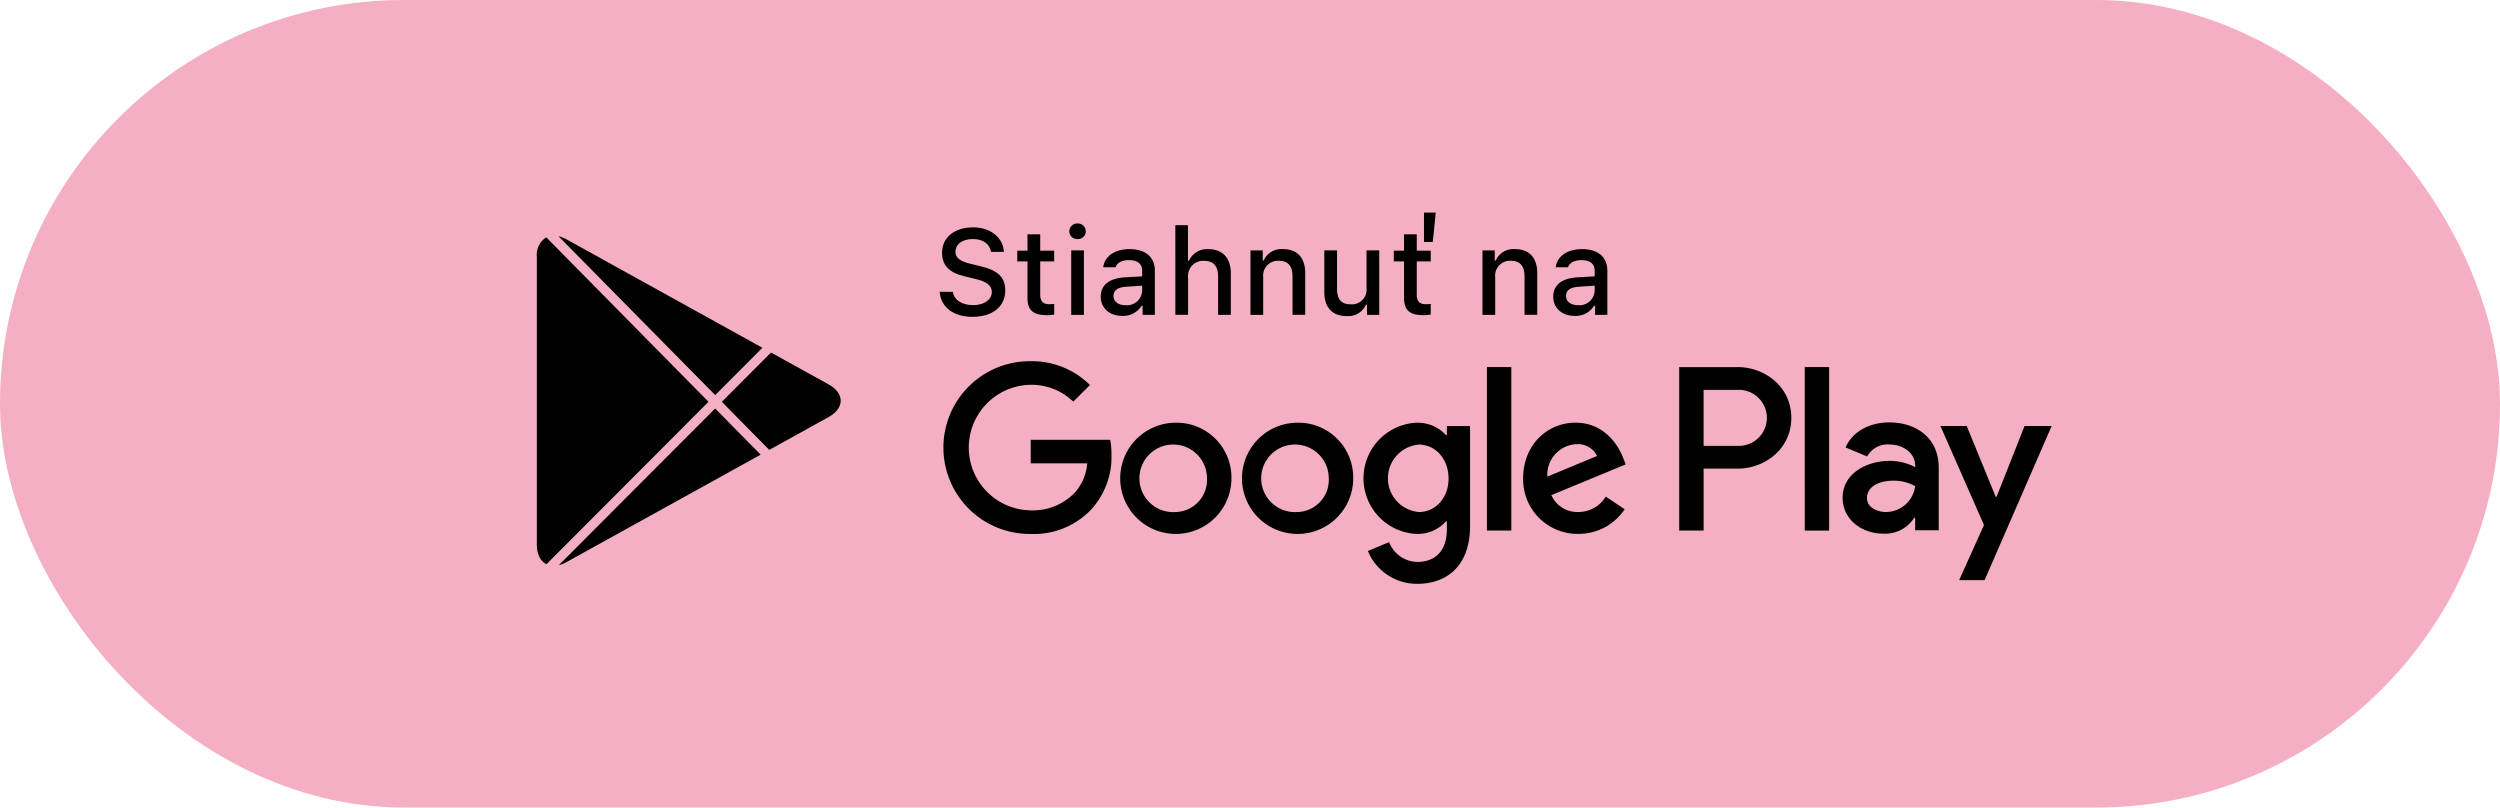
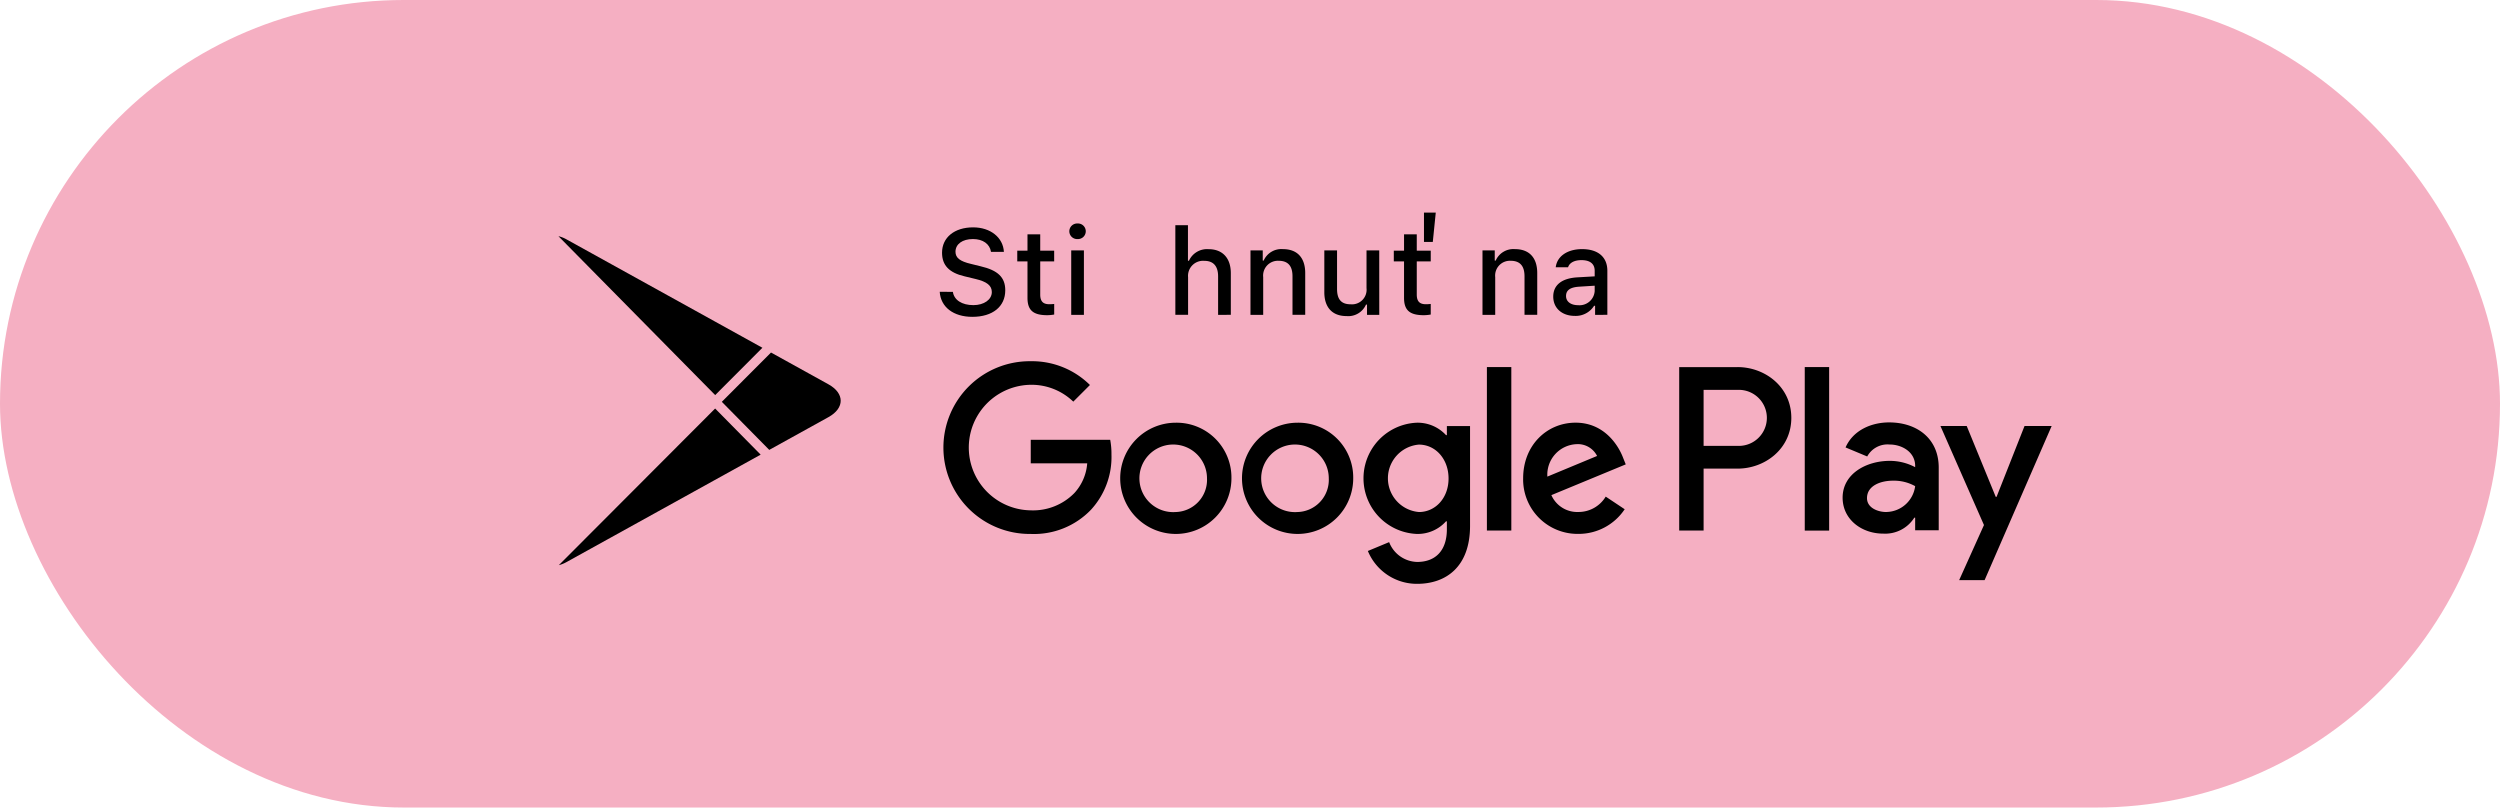
<svg xmlns="http://www.w3.org/2000/svg" width="452" height="146" viewBox="0 0 452 146">
  <g id="Group_3608" data-name="Group 3608" transform="translate(-781 -5926.555)">
    <rect id="Rectangle_2667" data-name="Rectangle 2667" width="452" height="146" rx="73" transform="translate(781 5926.555)" fill="#f5afc2" />
    <g id="Group_3529" data-name="Group 3529" transform="translate(878.06 5964.992)">
      <g id="g11" transform="translate(0 4.268)">
        <path id="path13-6" d="M217.812,161.145l8.537-8.555-35.422-19.6a5.584,5.584,0,0,0-1.455-.573Z" transform="translate(-185.566 -132.418)" />
        <path id="path15" d="M391.619,287.857l10.706-5.924c2.948-1.631,2.948-4.3,0-5.931l-10.389-5.749-8.892,8.912Z" transform="translate(-349.598 -249.221)" />
-         <path id="path17-8" d="M165.585,133.767a3.7,3.7,0,0,0-1.707,3.526v52.029c0,1.776.671,3.01,1.736,3.542l29.3-29.365Z" transform="translate(-163.878 -133.561)" />
        <path id="path19-3" d="M218.2,336.59l-28.261,28.322a5.688,5.688,0,0,0,1.383-.556l35.108-19.425Z" transform="translate(-185.964 -305.435)" />
      </g>
      <g id="Group_1677" data-name="Group 1677" transform="translate(72.843 0)">
        <path id="Path_9192" data-name="Path 9192" d="M186.738,166.707a10.055,10.055,0,1,0,10.093,10.054A9.91,9.91,0,0,0,186.738,166.707Zm0,16.149a6.11,6.11,0,1,1,5.674-6.095A5.817,5.817,0,0,1,186.738,182.856Zm-22.018-16.149a10.055,10.055,0,1,0,10.093,10.054A9.911,9.911,0,0,0,164.721,166.707Zm0,16.149a6.11,6.11,0,1,1,5.674-6.095A5.819,5.819,0,0,1,164.721,182.856Zm-26.193-13.064v4.265h10.209a8.916,8.916,0,0,1-2.324,5.371,10.456,10.456,0,0,1-7.885,3.123,11.351,11.351,0,0,1,0-22.7,10.875,10.875,0,0,1,7.693,3.047l3.01-3.009a14.878,14.878,0,0,0-10.7-4.3,15.616,15.616,0,1,0,0,31.23,14.267,14.267,0,0,0,10.892-4.381,14.082,14.082,0,0,0,3.7-9.976,13.808,13.808,0,0,0-.229-2.667ZM245.645,173.1c-.837-2.246-3.39-6.4-8.608-6.4-5.18,0-9.483,4.076-9.483,10.054a9.839,9.839,0,0,0,9.979,10.054,10,10,0,0,0,8.379-4.456l-3.428-2.284a5.746,5.746,0,0,1-4.951,2.78,5.116,5.116,0,0,1-4.877-3.047l13.448-5.56Zm-13.712,3.352a5.517,5.517,0,0,1,5.258-5.865,3.892,3.892,0,0,1,3.731,2.132ZM221,186.206h4.416V156.652H221Zm-7.237-17.253h-.154a6.969,6.969,0,0,0-5.293-2.246,10.064,10.064,0,0,0,0,20.109,6.857,6.857,0,0,0,5.293-2.284h.154v1.447c0,3.846-2.057,5.9-5.371,5.9a5.565,5.565,0,0,1-5.066-3.582l-3.847,1.6a9.582,9.582,0,0,0,8.913,5.941c5.18,0,9.561-3.045,9.561-10.473V167.317h-4.189Zm-5.066,13.9a6.117,6.117,0,0,1,0-12.189c3.01,0,5.371,2.591,5.371,6.132C214.071,180.3,211.709,182.856,208.7,182.856Zm57.641-26.2h-10.57v29.553h4.411v-11.2h6.159c4.889,0,9.7-3.539,9.7-9.18S271.23,156.652,266.341,156.652Zm.113,14.244h-6.272v-10.13h6.272a5.066,5.066,0,1,1,0,10.13Zm27.264-4.244c-3.194,0-6.5,1.407-7.87,4.525l3.915,1.634a4.181,4.181,0,0,1,4.031-2.165c2.281,0,4.6,1.369,4.639,3.8v.3a9.755,9.755,0,0,0-4.6-1.142c-4.22,0-8.516,2.319-8.516,6.655,0,3.953,3.459,6.5,7.338,6.5a6.224,6.224,0,0,0,5.627-2.889h.151v2.281h4.26V174.827C302.693,169.579,298.775,166.652,293.718,166.652Zm-.532,16.2c-1.445,0-3.461-.721-3.461-2.508,0-2.281,2.511-3.156,4.676-3.156a7.857,7.857,0,0,1,4.031.988A5.347,5.347,0,0,1,293.186,182.849Zm25.02-15.551-5.059,12.813H313L307.75,167.3H303l7.87,17.908-4.485,9.962h4.6L323.11,167.3Zm-39.735,18.908h4.409V156.652h-4.409Z" transform="translate(-122.072 -128.718)" />
        <g id="Group_1678" data-name="Group 1678" transform="translate(0 0)">
          <g id="Group_1671" data-name="Group 1671">
            <path id="Path_9182" data-name="Path 9182" d="M-7.61,158.948c.2,1.468,1.636,2.4,3.7,2.4,1.926,0,3.339-.994,3.339-2.363,0-1.178-.9-1.884-2.946-2.366l-1.988-.481c-2.793-.655-4.066-2-4.066-4.271,0-2.751,2.247-4.581,5.617-4.581,3.134,0,5.425,1.83,5.567,4.431H-.718C-.94,150.29-2.185,149.4-3.982,149.4c-1.9,0-3.158.908-3.158,2.3,0,1.1.815,1.734,2.826,2.2l1.7.419c3.168.738,4.475,2.021,4.475,4.346,0,2.953-2.291,4.8-5.951,4.8-3.424,0-5.728-1.765-5.9-4.527Z" transform="translate(9.989 -144.617)" />
            <path id="Path_9183" data-name="Path 9183" d="M-.421,147.771v2.953H2.1v1.939H-.421v5.992c0,1.222.5,1.755,1.649,1.755a7.854,7.854,0,0,0,.877-.052v1.915a7.406,7.406,0,0,1-1.253.119c-2.557,0-3.577-.9-3.577-3.147v-6.582H-4.573v-1.939h1.848v-2.953Z" transform="translate(18.591 -143.842)" />
            <path id="Path_9184" data-name="Path 9184" d="M-.937,148.427a1.417,1.417,0,0,1,1.488-1.413,1.41,1.41,0,1,1,0,2.816A1.415,1.415,0,0,1-.937,148.427Zm.344,3.448H1.7v11.655H-.593Z" transform="translate(24.367 -145.044)" />
-             <path id="Path_9185" data-name="Path 9185" d="M1.258,157.387c0-2.1,1.561-3.308,4.333-3.478l3.158-.181v-1.007c0-1.232-.813-1.926-2.386-1.926-1.284,0-2.174.471-2.428,1.294H1.706c.236-2,2.12-3.284,4.763-3.284,2.922,0,4.571,1.455,4.571,3.916v7.964H8.824v-1.638H8.642a3.918,3.918,0,0,1-3.5,1.83C2.894,160.876,1.258,159.518,1.258,157.387Zm7.491-.994v-.976L5.9,155.6c-1.6.109-2.332.655-2.332,1.682,0,1.048.911,1.659,2.161,1.659A2.747,2.747,0,0,0,8.749,156.394Z" transform="translate(27.853 -142.2)" />
            <path id="Path_9186" data-name="Path 9186" d="M6.469,147.134h2.28v6.421h.184a3.586,3.586,0,0,1,3.554-2.086c2.482,0,4.012,1.574,4.012,4.343v7.527H14.2v-6.957c0-1.864-.867-2.806-2.493-2.806a2.723,2.723,0,0,0-2.935,2.956v6.807h-2.3Z" transform="translate(36.13 -144.854)" />
            <path id="Path_9187" data-name="Path 9187" d="M11.718,149.03h2.216v1.851H14.1a3.491,3.491,0,0,1,3.479-2.076c2.6,0,4.035,1.561,4.035,4.335v7.545h-2.3v-6.967c0-1.874-.813-2.806-2.516-2.806a2.674,2.674,0,0,0-2.782,2.953v6.82h-2.3Z" transform="translate(44.467 -142.2)" />
            <path id="Path_9188" data-name="Path 9188" d="M26.81,160.547H24.594v-1.853h-.184a3.5,3.5,0,0,1-3.52,2.078c-2.581,0-4.014-1.574-4.014-4.315v-7.565h2.3v6.967c0,1.882.758,2.782,2.451,2.782a2.646,2.646,0,0,0,2.878-2.932v-6.817h2.3Z" transform="translate(52.659 -142.062)" />
            <path id="Path_9189" data-name="Path 9189" d="M25.881,150.182v2.953h2.526v1.939H25.881v5.992c0,1.222.5,1.755,1.649,1.755a7.82,7.82,0,0,0,.877-.052v1.915a7.381,7.381,0,0,1-1.253.119c-2.557,0-3.574-.9-3.574-3.147v-6.582H21.729v-1.939H23.58v-2.953Zm3.435-3.929-.536,5.3H27.185v-5.3Z" transform="translate(60.367 -146.253)" />
            <path id="Path_9190" data-name="Path 9190" d="M27.924,149.03H30.14v1.851h.171a3.491,3.491,0,0,1,3.479-2.076c2.6,0,4.033,1.561,4.033,4.335v7.545h-2.3v-6.967c0-1.874-.815-2.806-2.516-2.806a2.674,2.674,0,0,0-2.782,2.953v6.82h-2.3Z" transform="translate(70.207 -142.2)" />
            <path id="Path_9191" data-name="Path 9191" d="M32.866,157.387c0-2.1,1.563-3.308,4.335-3.478l3.158-.181v-1.007c0-1.232-.813-1.926-2.386-1.926-1.284,0-2.174.471-2.428,1.294H33.316c.236-2,2.12-3.284,4.763-3.284,2.922,0,4.571,1.455,4.571,3.916v7.964H40.434v-1.638h-.181a3.922,3.922,0,0,1-3.5,1.83C34.5,160.876,32.866,159.518,32.866,157.387Zm7.493-.994v-.976l-2.847.181c-1.6.109-2.332.655-2.332,1.682,0,1.048.911,1.659,2.161,1.659A2.747,2.747,0,0,0,40.359,156.394Z" transform="translate(78.057 -142.2)" />
          </g>
        </g>
      </g>
    </g>
  </g>
</svg>